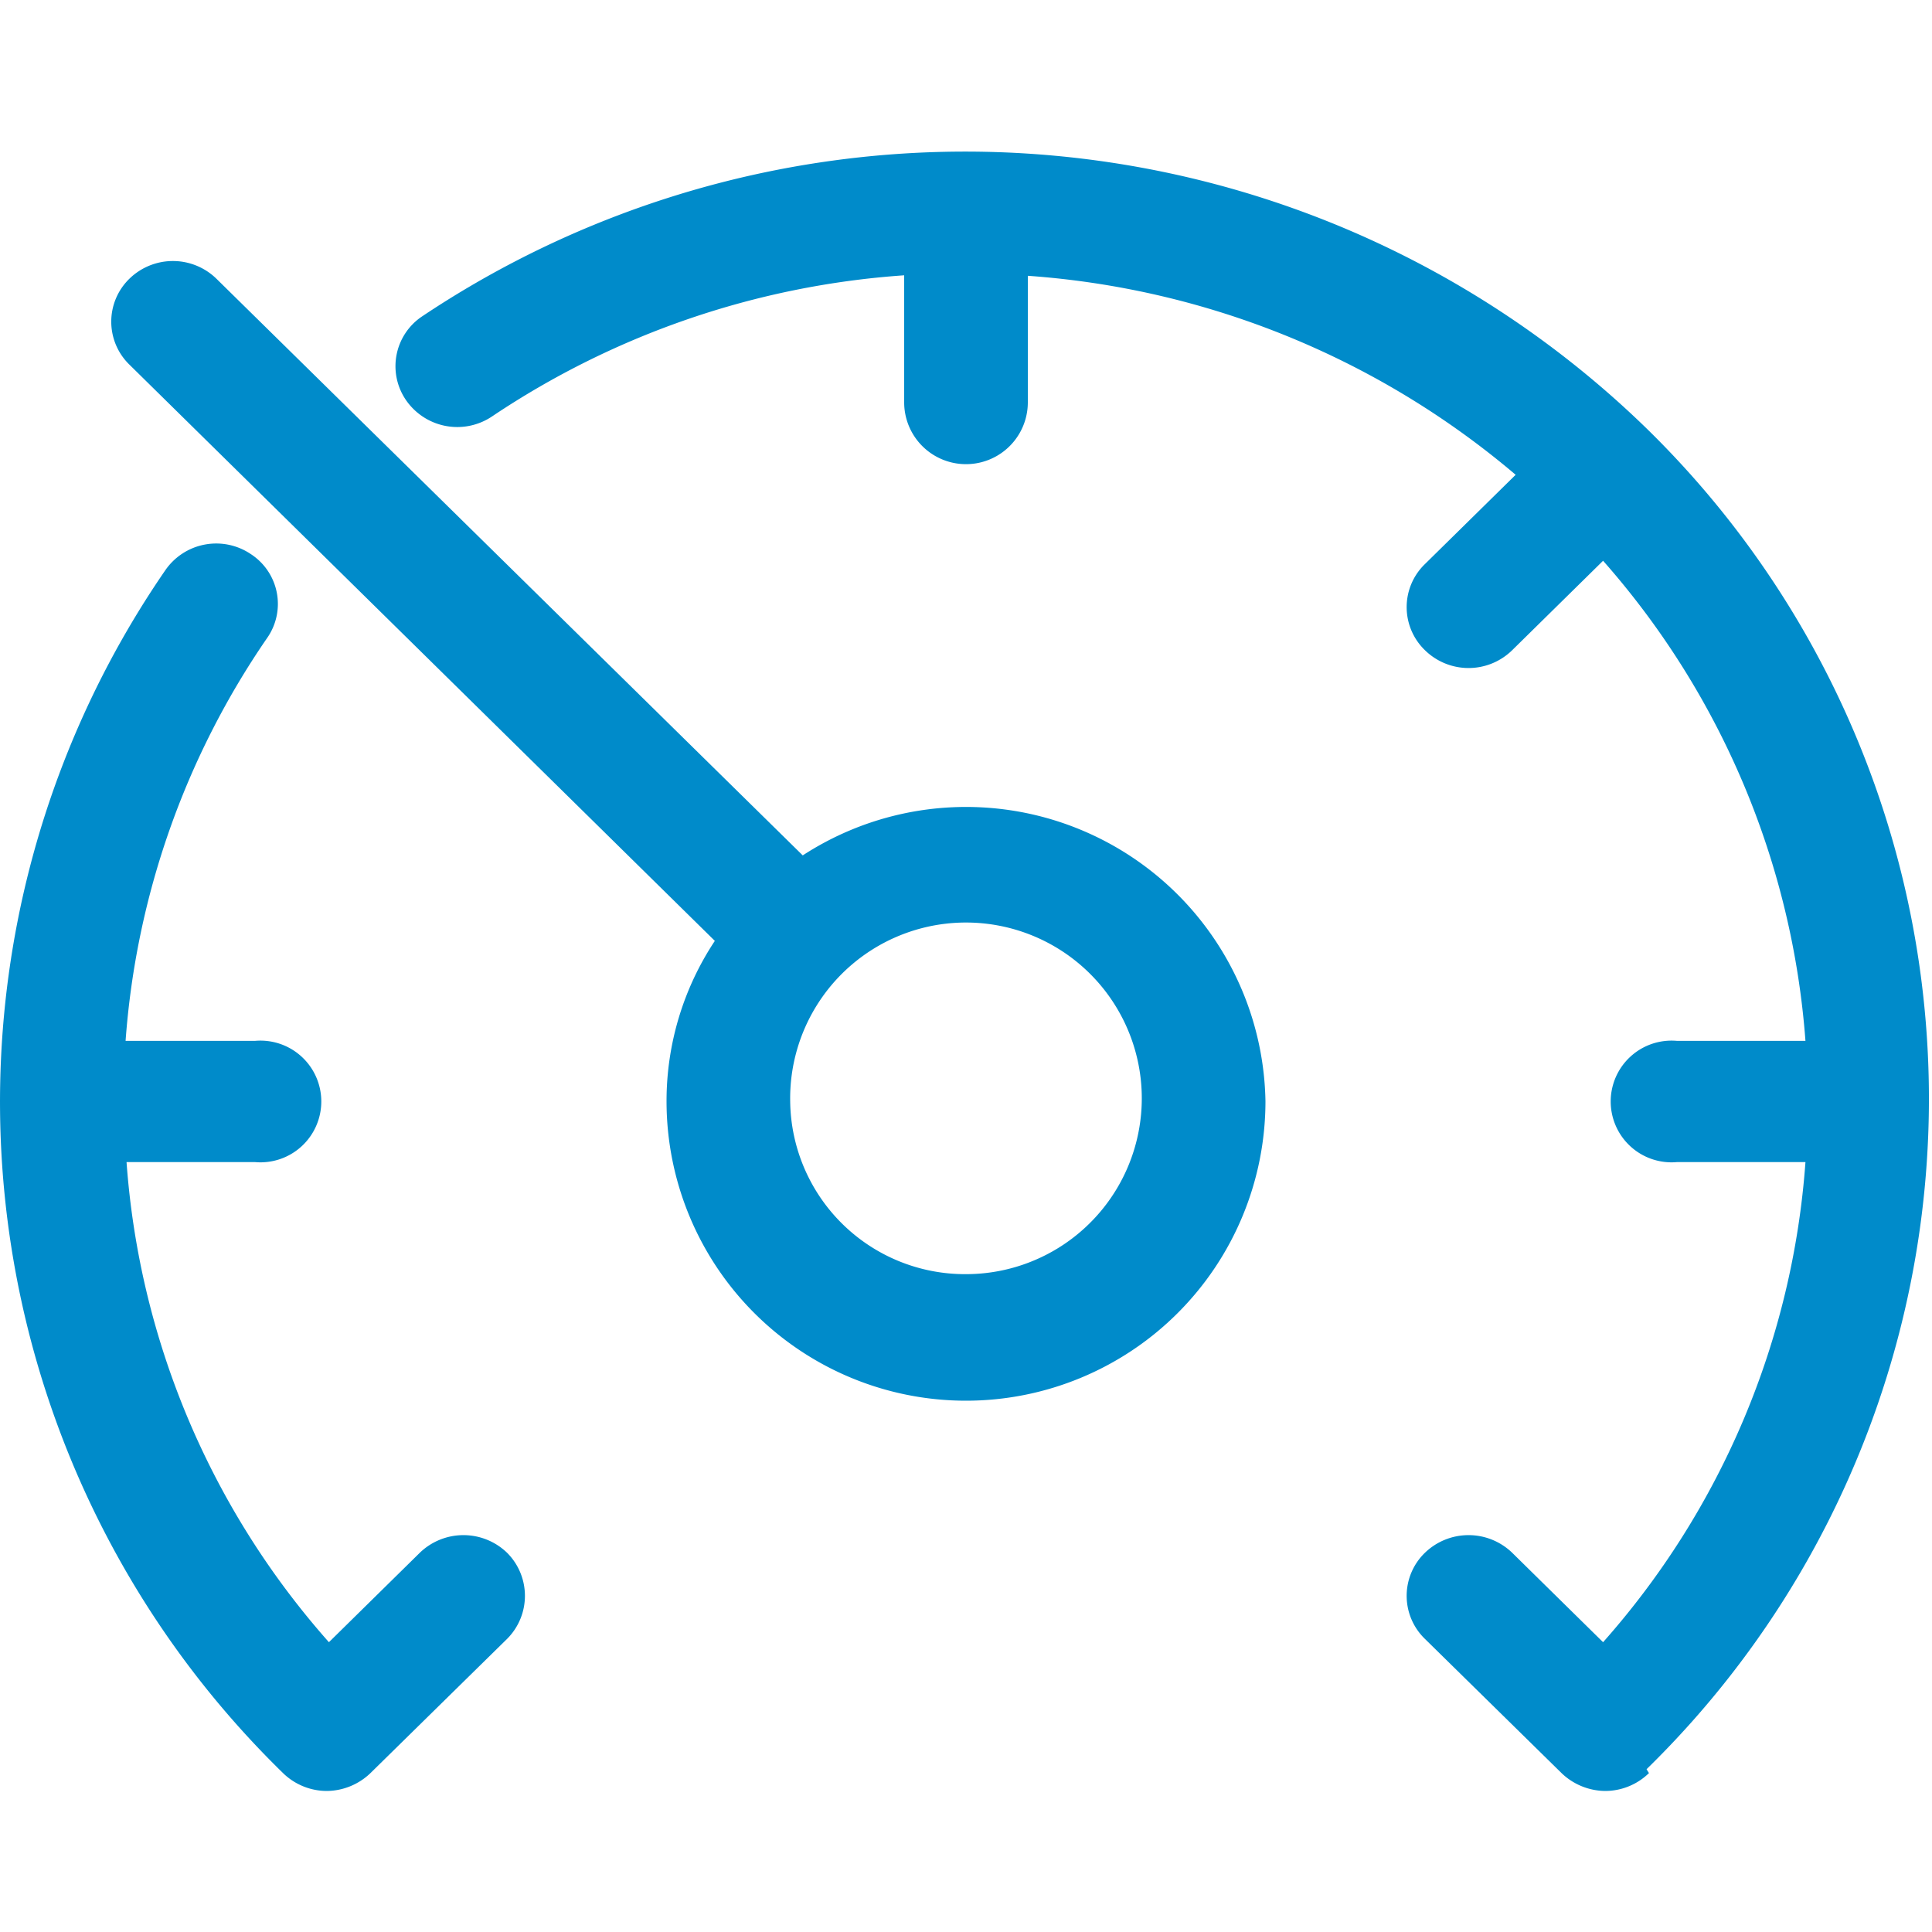
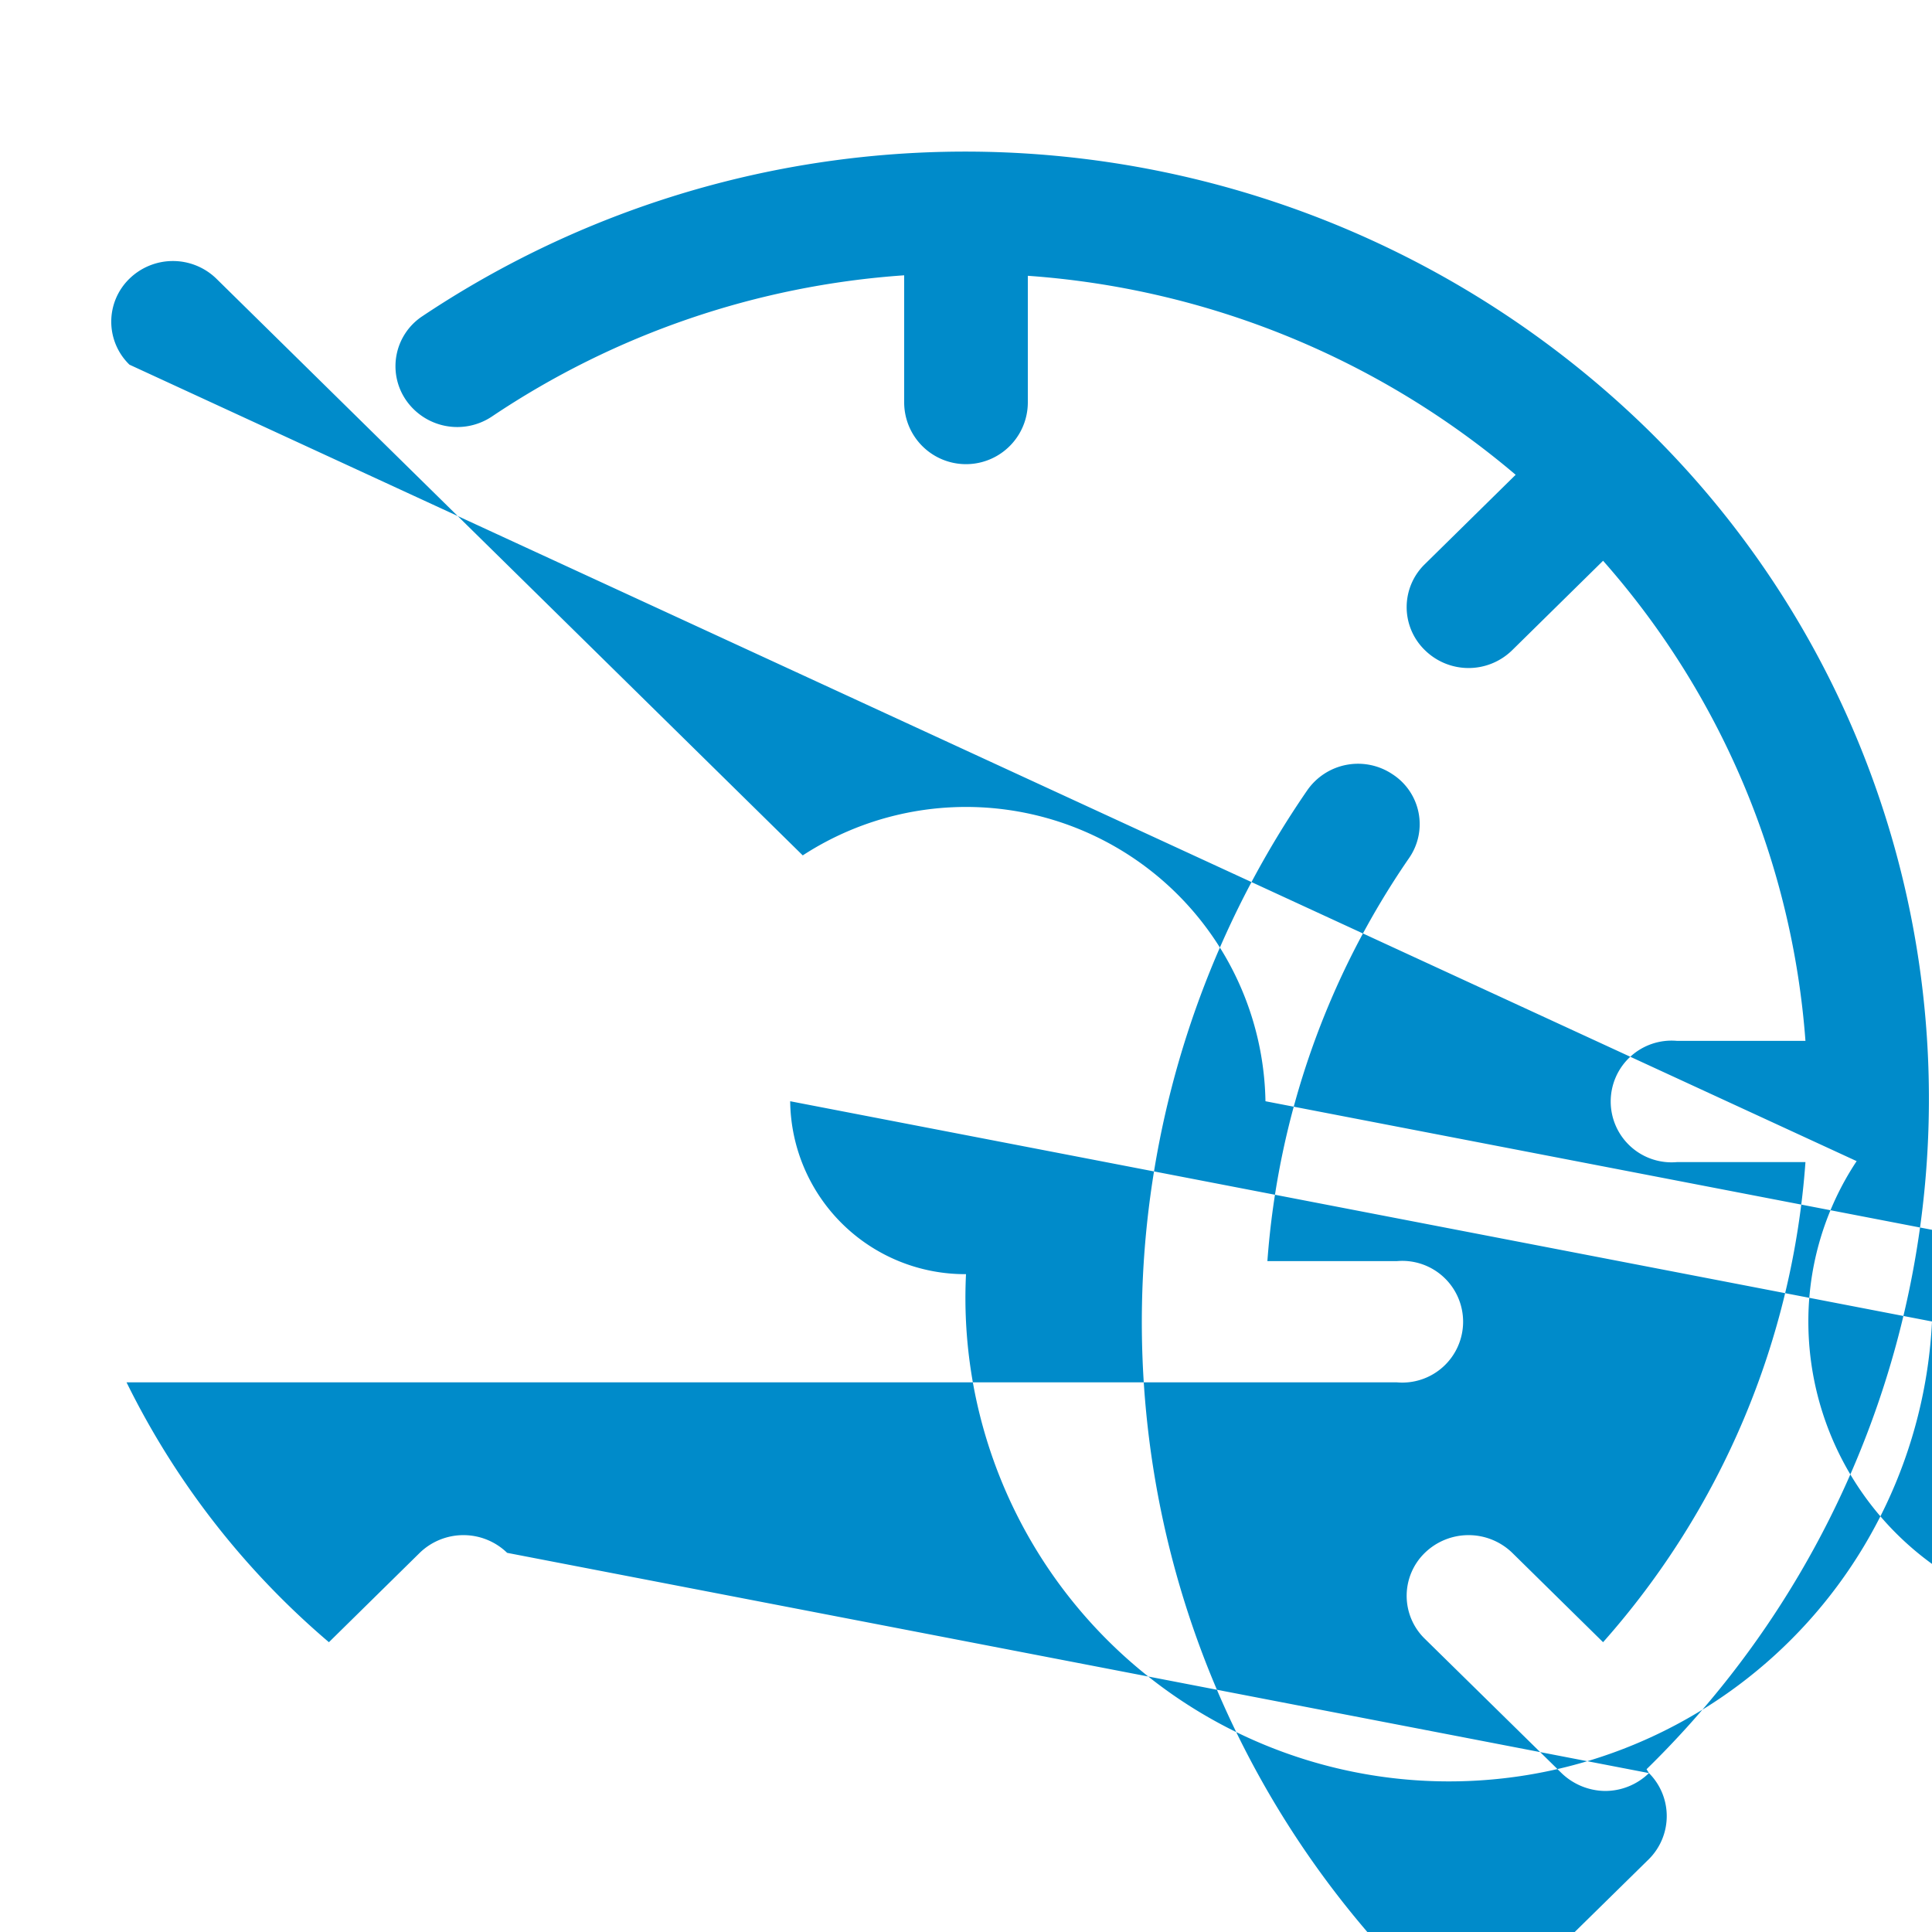
<svg xmlns="http://www.w3.org/2000/svg" viewBox="0 0 40 40" class="vehicle-common-clusters__cluster-icon icon">
-   <path d="M34.14 36.71a1.3 1.3 0 01-.9.37 1.32 1.32 0 01-.91-.37l-2.83-2.78a1.24 1.24 0 010-1.78 1.3 1.3 0 011.81 0L33.19 34a16.79 16.79 0 004.19-9.94h-2.66a1.26 1.26 0 110-2.51h2.66a16.91 16.91 0 00-4.19-9.94l-1.88 1.85a1.29 1.29 0 01-1.81 0 1.24 1.24 0 010-1.78l1.88-1.85a17.51 17.51 0 00-10.1-4.12v2.62a1.28 1.28 0 01-2.56 0V5.7a17.47 17.47 0 00-8.53 2.92 1.29 1.29 0 01-1.78-.33 1.24 1.24 0 01.33-1.74 20.23 20.23 0 0125.35 2.32 19.4 19.4 0 010 27.76zM10.5 32.15a1.26 1.26 0 010 1.78l-2.83 2.78a1.32 1.32 0 01-.91.37 1.3 1.3 0 01-.9-.37 19.41 19.41 0 01-2.44-24.9 1.28 1.28 0 011.77-.34 1.23 1.23 0 01.34 1.74 16.87 16.87 0 00-2.93 8.34h2.68a1.26 1.26 0 110 2.51H2.62A16.79 16.79 0 006.81 34l1.88-1.85a1.3 1.3 0 011.81 0zm15.7-9.35a6.2 6.2 0 01-12.4 0 6 6 0 011-3.32L2.68 7.55a1.24 1.24 0 010-1.78 1.29 1.29 0 011.8 0l12.14 11.94a6.2 6.2 0 019.58 5.09zm-9.84 0A3.64 3.64 0 1120 26.38a3.62 3.62 0 01-3.64-3.58" fill="#008bca" fill-rule="evenodd" />
+   <path d="M34.14 36.71a1.3 1.3 0 01-.9.37 1.32 1.32 0 01-.91-.37l-2.83-2.78a1.24 1.24 0 010-1.78 1.3 1.3 0 011.81 0L33.19 34a16.79 16.79 0 004.19-9.94h-2.66a1.26 1.26 0 110-2.51h2.66a16.91 16.91 0 00-4.19-9.94l-1.88 1.85a1.29 1.29 0 01-1.81 0 1.24 1.24 0 010-1.78l1.88-1.85a17.51 17.51 0 00-10.1-4.12v2.62a1.28 1.28 0 01-2.56 0V5.7a17.47 17.47 0 00-8.53 2.92 1.29 1.29 0 01-1.78-.33 1.24 1.24 0 01.33-1.74 20.23 20.23 0 0125.35 2.32 19.4 19.4 0 010 27.76za1.26 1.26 0 010 1.78l-2.83 2.78a1.32 1.32 0 01-.91.37 1.3 1.3 0 01-.9-.37 19.41 19.41 0 01-2.44-24.9 1.28 1.28 0 011.77-.34 1.23 1.23 0 01.34 1.74 16.87 16.87 0 00-2.93 8.34h2.68a1.26 1.26 0 110 2.51H2.62A16.79 16.79 0 006.81 34l1.88-1.85a1.3 1.3 0 011.81 0zm15.7-9.35a6.2 6.2 0 01-12.4 0 6 6 0 011-3.32L2.68 7.55a1.24 1.24 0 010-1.78 1.29 1.29 0 011.8 0l12.14 11.94a6.2 6.2 0 019.58 5.09zm-9.84 0A3.64 3.64 0 1120 26.38a3.62 3.62 0 01-3.64-3.58" fill="#008bca" fill-rule="evenodd" />
</svg>